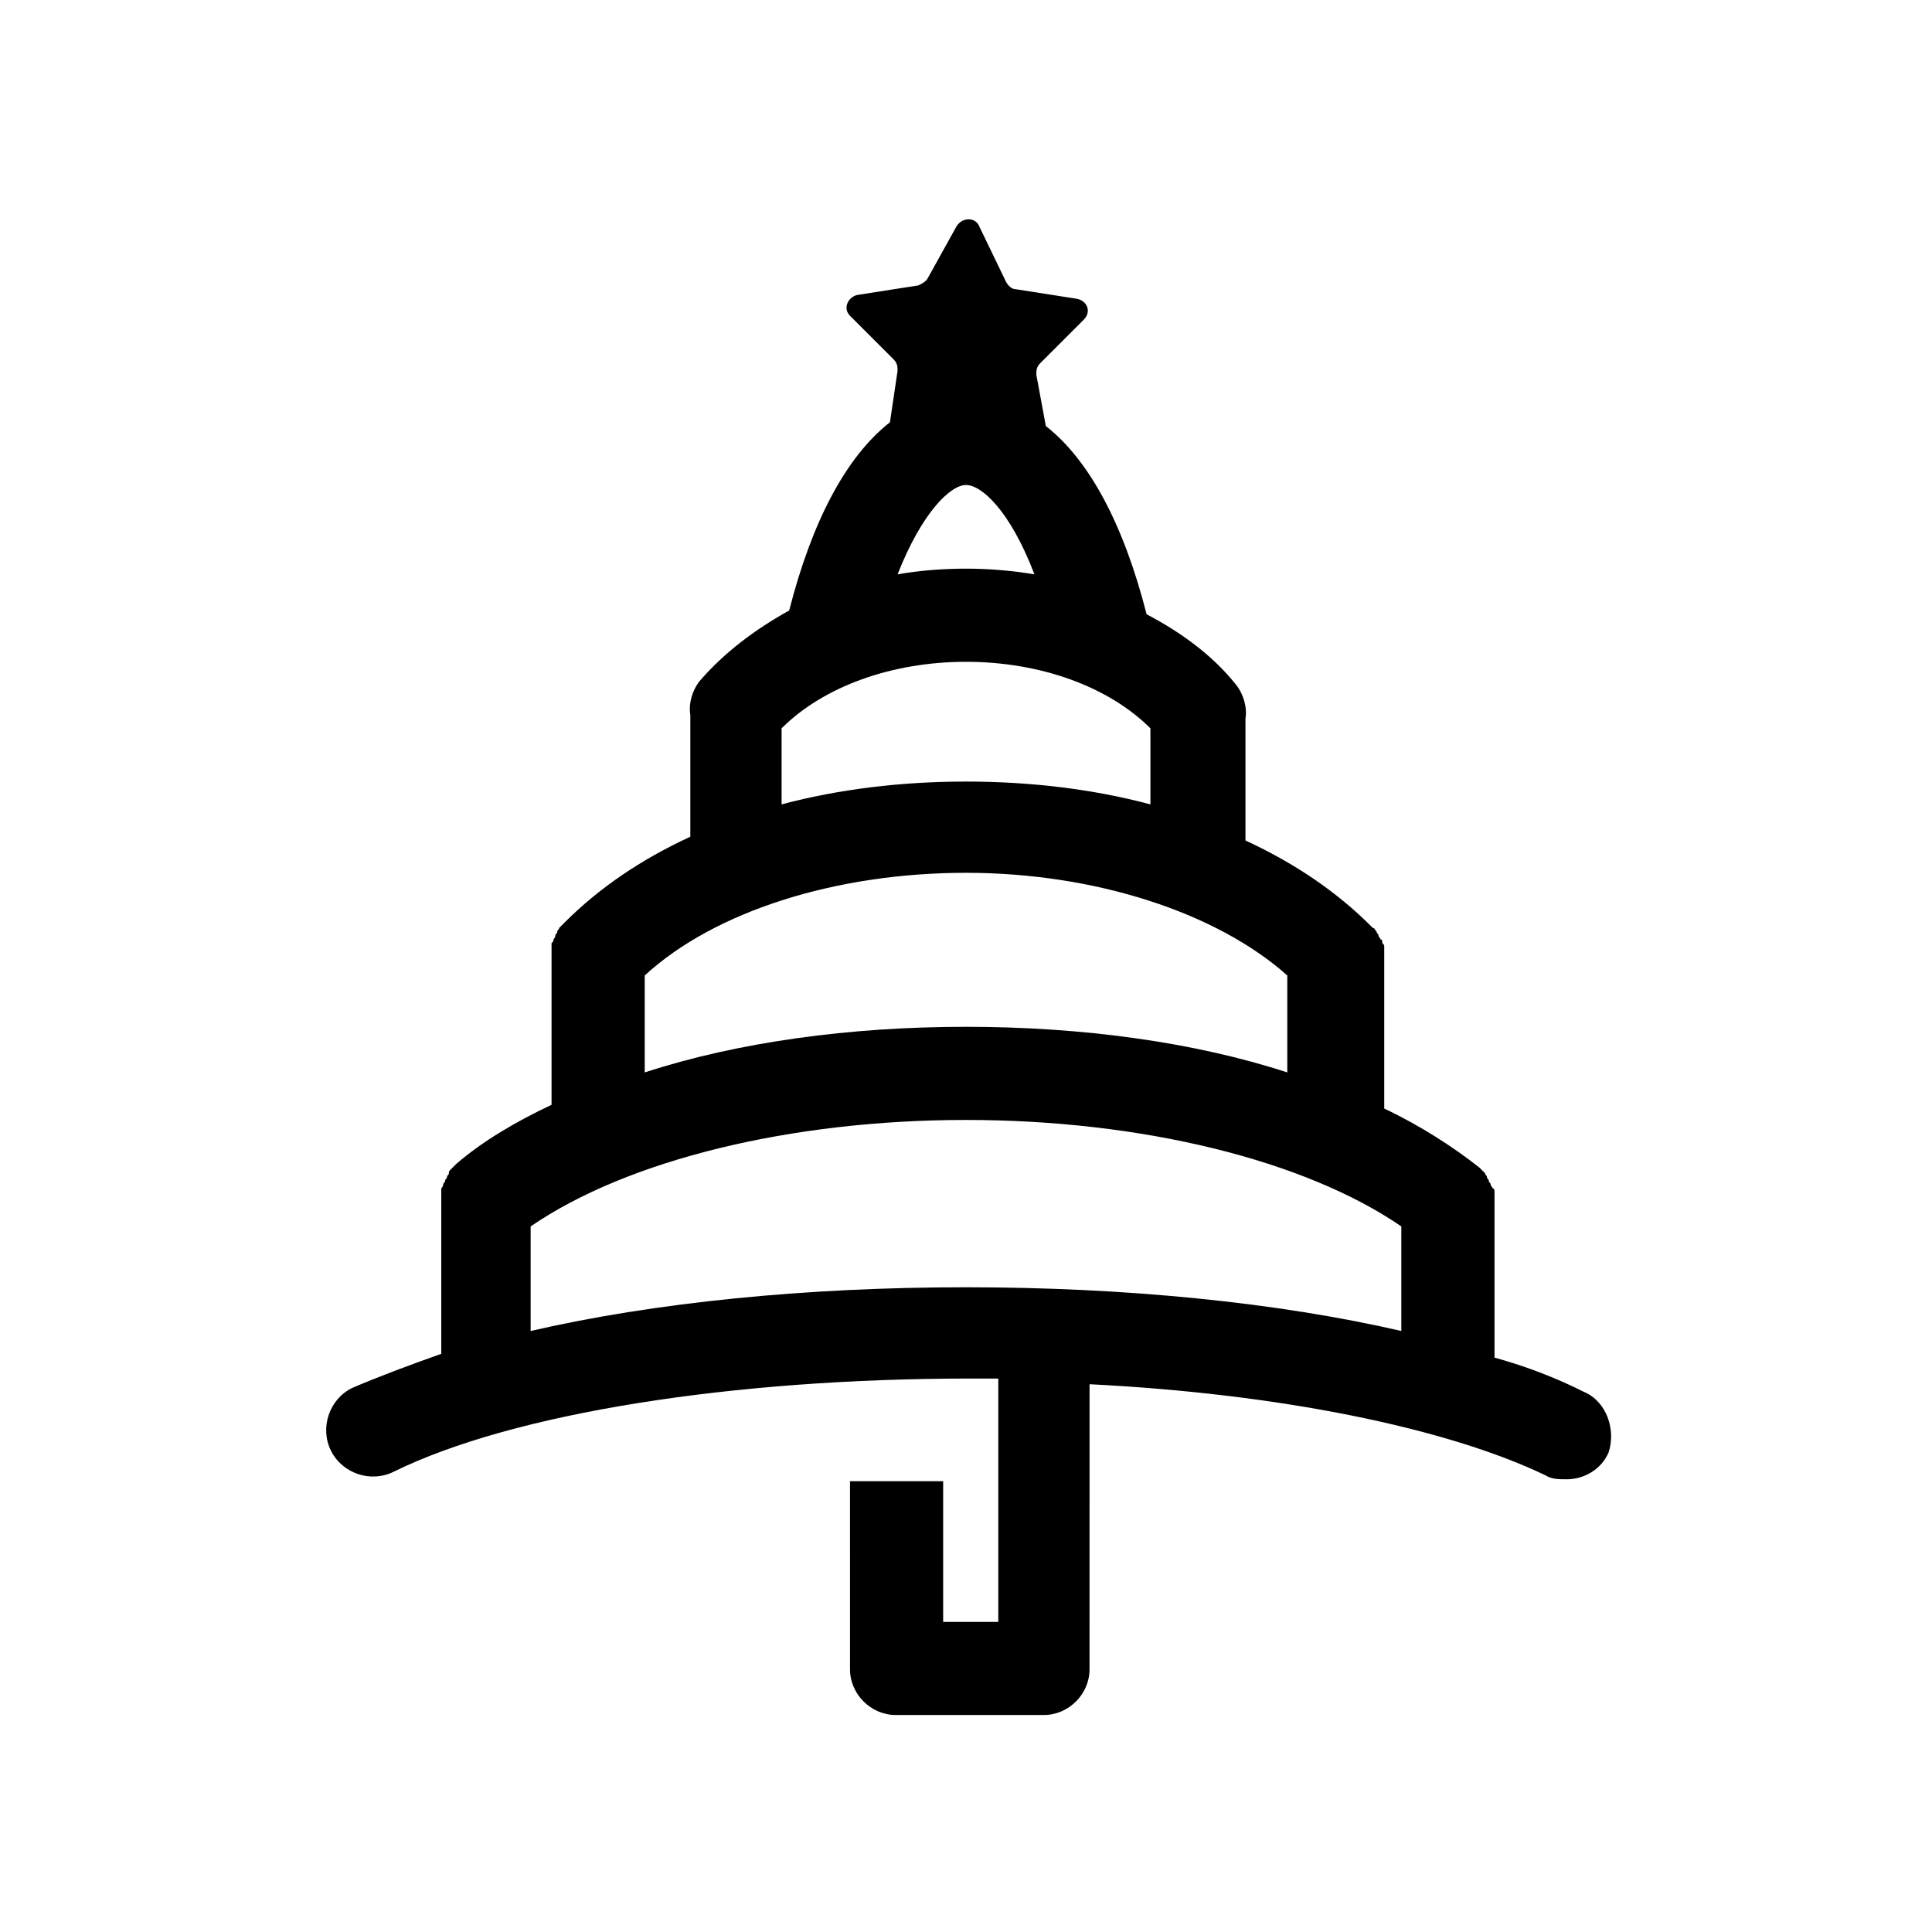
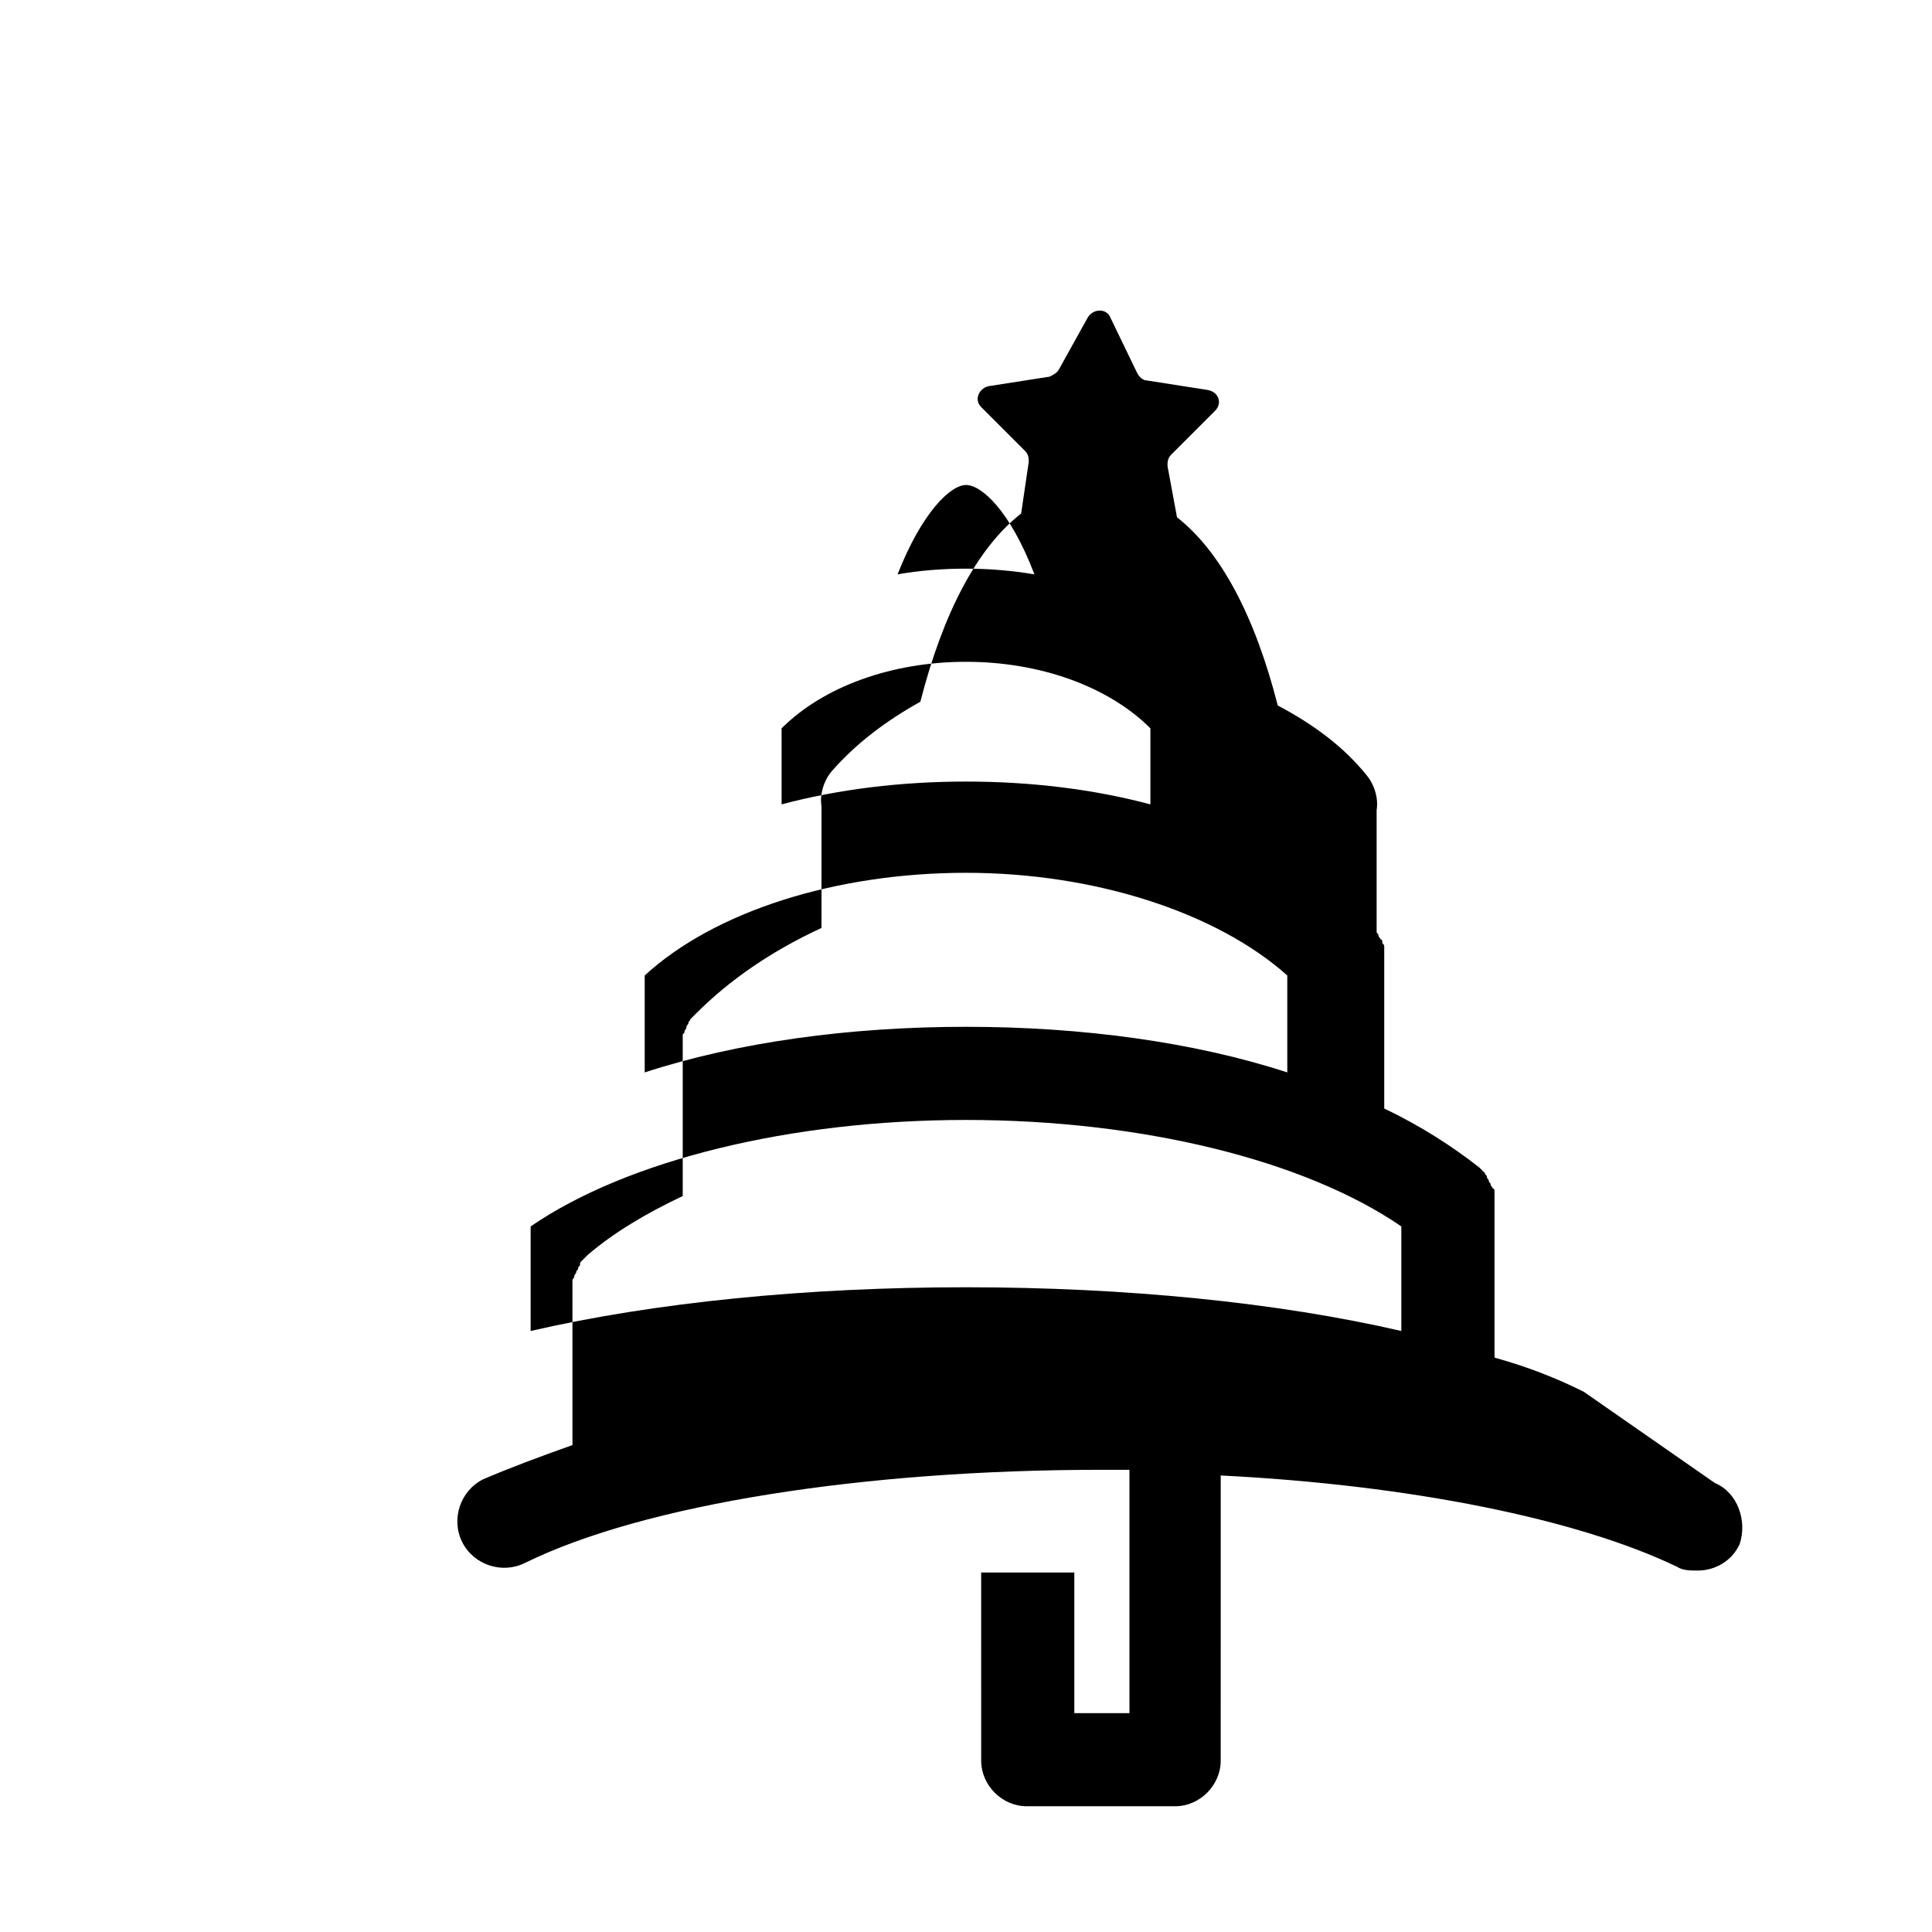
<svg xmlns="http://www.w3.org/2000/svg" fill="#000000" width="800px" height="800px" version="1.1" viewBox="144 144 512 512">
-   <path d="m563.74 512.85c-7.055-3.527-14.609-6.551-23.68-9.07v-40.809-0.504-1.512-1.008c0-0.504 0-1.008-0.504-1.008 0-0.504-0.504-0.504-0.504-1.008s-0.504-0.504-0.504-1.008c0-0.504-0.504-0.504-0.504-1.008 0-0.504-0.504-0.504-0.504-1.008l-1.512-1.512c-7.055-5.543-15.617-11.082-25.191-15.617v-40.305-1.008-1.512c0-0.504 0-0.504-0.504-1.008 0-0.504 0-1.008-0.504-1.008 0-0.504-0.504-0.504-0.504-1.008s-0.504-0.504-0.504-1.008c-0.504-0.504-0.504-1.008-1.008-1.008 0 0-0.504-0.504-0.504-0.504-9.07-9.07-20.152-16.625-33.25-22.672v-31.738-0.504c0.504-3.023-0.504-6.551-2.519-9.07-6.047-7.559-14.105-13.602-23.68-18.641-6.047-23.68-15.113-40.809-26.703-49.879l-2.519-13.602c0-1.008 0-2.016 1.008-3.023l11.586-11.586c2.016-2.016 1.008-5.039-2.016-5.543l-16.121-2.519c-1.008 0-2.016-1.008-2.519-2.016l-7.055-14.609c-1.008-2.519-4.535-2.519-6.047 0l-7.551 13.609c-0.504 1.008-1.512 1.512-2.519 2.016l-16.121 2.519c-2.519 0.504-4.031 3.527-2.016 5.543l11.586 11.586c1.008 1.008 1.008 2.016 1.008 3.023l-2.012 13.602c-11.586 9.07-20.656 26.199-26.703 49.879-9.07 5.039-17.129 11.082-23.68 18.641-2.016 2.519-3.023 6.047-2.519 9.07v0.504 31.738c-13.098 6.047-24.184 13.602-33.25 22.672 0 0-0.504 0.504-0.504 0.504l-1.008 1.008c0 0.504-0.504 0.504-0.504 1.008s-0.504 0.504-0.504 1.008-0.504 1.008-0.504 1.008c0 0.504 0 0.504-0.504 1.008v1.512 1.008 40.305c-9.574 4.535-18.137 9.574-25.191 15.617l-1.512 1.512c-0.504 0.504-0.504 0.504-0.504 1.008 0 0.504-0.504 0.504-0.504 1.008 0 0.504-0.504 0.504-0.504 1.008s-0.504 0.504-0.504 1.008-0.504 1.008-0.504 1.008v1.008 1.512 0.504 40.809c-8.566 3.023-16.625 6.047-23.68 9.07-6.047 3.023-8.566 10.578-5.543 16.625 3.023 6.047 10.578 8.566 16.625 5.543 31.738-15.617 90.184-24.688 152.65-24.688h7.559v64.488h-14.609v-37.281h-24.688l0.004 49.867c0 6.551 5.543 12.09 12.09 12.09h39.297c6.551 0 12.09-5.543 12.09-12.09l0.004-75.57c50.383 2.519 94.715 11.586 120.91 24.184 1.512 1.008 3.527 1.008 5.543 1.008 4.535 0 9.07-2.519 11.082-7.055 2.016-6.043-0.504-13.602-6.547-16.121zm-163.74-240.32c4.031 0 11.586 6.551 18.137 23.68-6.047-1.008-12.09-1.512-18.137-1.512s-12.594 0.504-18.137 1.512c6.547-16.625 14.105-23.68 18.137-23.68zm-48.871 64.488c11.082-11.082 29.223-17.633 48.871-17.633s37.785 6.551 48.871 17.633v20.152c-15.113-4.031-31.738-6.047-48.871-6.047-17.129 0-33.754 2.016-48.871 6.047zm-36.273 65.492c18.641-17.129 50.883-27.207 85.145-27.207 34.258 0 66.504 10.578 85.145 27.207v25.695c-24.688-8.059-54.414-12.09-85.145-12.09-30.734 0-60.457 4.031-85.145 12.09zm-30.23 94.215v-27.711c25.695-17.633 69.023-28.215 115.37-28.215 46.352 0 89.68 10.578 115.37 28.215v27.711c-32.746-7.559-73.051-11.586-115.37-11.586-42.316-0.004-82.621 4.027-115.37 11.586z" />
+   <path d="m563.74 512.85c-7.055-3.527-14.609-6.551-23.68-9.07v-40.809-0.504-1.512-1.008c0-0.504 0-1.008-0.504-1.008 0-0.504-0.504-0.504-0.504-1.008s-0.504-0.504-0.504-1.008c0-0.504-0.504-0.504-0.504-1.008 0-0.504-0.504-0.504-0.504-1.008l-1.512-1.512c-7.055-5.543-15.617-11.082-25.191-15.617v-40.305-1.008-1.512c0-0.504 0-0.504-0.504-1.008 0-0.504 0-1.008-0.504-1.008 0-0.504-0.504-0.504-0.504-1.008s-0.504-0.504-0.504-1.008v-31.738-0.504c0.504-3.023-0.504-6.551-2.519-9.07-6.047-7.559-14.105-13.602-23.68-18.641-6.047-23.68-15.113-40.809-26.703-49.879l-2.519-13.602c0-1.008 0-2.016 1.008-3.023l11.586-11.586c2.016-2.016 1.008-5.039-2.016-5.543l-16.121-2.519c-1.008 0-2.016-1.008-2.519-2.016l-7.055-14.609c-1.008-2.519-4.535-2.519-6.047 0l-7.551 13.609c-0.504 1.008-1.512 1.512-2.519 2.016l-16.121 2.519c-2.519 0.504-4.031 3.527-2.016 5.543l11.586 11.586c1.008 1.008 1.008 2.016 1.008 3.023l-2.012 13.602c-11.586 9.07-20.656 26.199-26.703 49.879-9.07 5.039-17.129 11.082-23.68 18.641-2.016 2.519-3.023 6.047-2.519 9.07v0.504 31.738c-13.098 6.047-24.184 13.602-33.25 22.672 0 0-0.504 0.504-0.504 0.504l-1.008 1.008c0 0.504-0.504 0.504-0.504 1.008s-0.504 0.504-0.504 1.008-0.504 1.008-0.504 1.008c0 0.504 0 0.504-0.504 1.008v1.512 1.008 40.305c-9.574 4.535-18.137 9.574-25.191 15.617l-1.512 1.512c-0.504 0.504-0.504 0.504-0.504 1.008 0 0.504-0.504 0.504-0.504 1.008 0 0.504-0.504 0.504-0.504 1.008s-0.504 0.504-0.504 1.008-0.504 1.008-0.504 1.008v1.008 1.512 0.504 40.809c-8.566 3.023-16.625 6.047-23.68 9.07-6.047 3.023-8.566 10.578-5.543 16.625 3.023 6.047 10.578 8.566 16.625 5.543 31.738-15.617 90.184-24.688 152.65-24.688h7.559v64.488h-14.609v-37.281h-24.688l0.004 49.867c0 6.551 5.543 12.09 12.09 12.09h39.297c6.551 0 12.09-5.543 12.09-12.09l0.004-75.57c50.383 2.519 94.715 11.586 120.91 24.184 1.512 1.008 3.527 1.008 5.543 1.008 4.535 0 9.07-2.519 11.082-7.055 2.016-6.043-0.504-13.602-6.547-16.121zm-163.74-240.32c4.031 0 11.586 6.551 18.137 23.68-6.047-1.008-12.09-1.512-18.137-1.512s-12.594 0.504-18.137 1.512c6.547-16.625 14.105-23.68 18.137-23.68zm-48.871 64.488c11.082-11.082 29.223-17.633 48.871-17.633s37.785 6.551 48.871 17.633v20.152c-15.113-4.031-31.738-6.047-48.871-6.047-17.129 0-33.754 2.016-48.871 6.047zm-36.273 65.492c18.641-17.129 50.883-27.207 85.145-27.207 34.258 0 66.504 10.578 85.145 27.207v25.695c-24.688-8.059-54.414-12.09-85.145-12.09-30.734 0-60.457 4.031-85.145 12.09zm-30.23 94.215v-27.711c25.695-17.633 69.023-28.215 115.37-28.215 46.352 0 89.68 10.578 115.37 28.215v27.711c-32.746-7.559-73.051-11.586-115.37-11.586-42.316-0.004-82.621 4.027-115.37 11.586z" />
</svg>